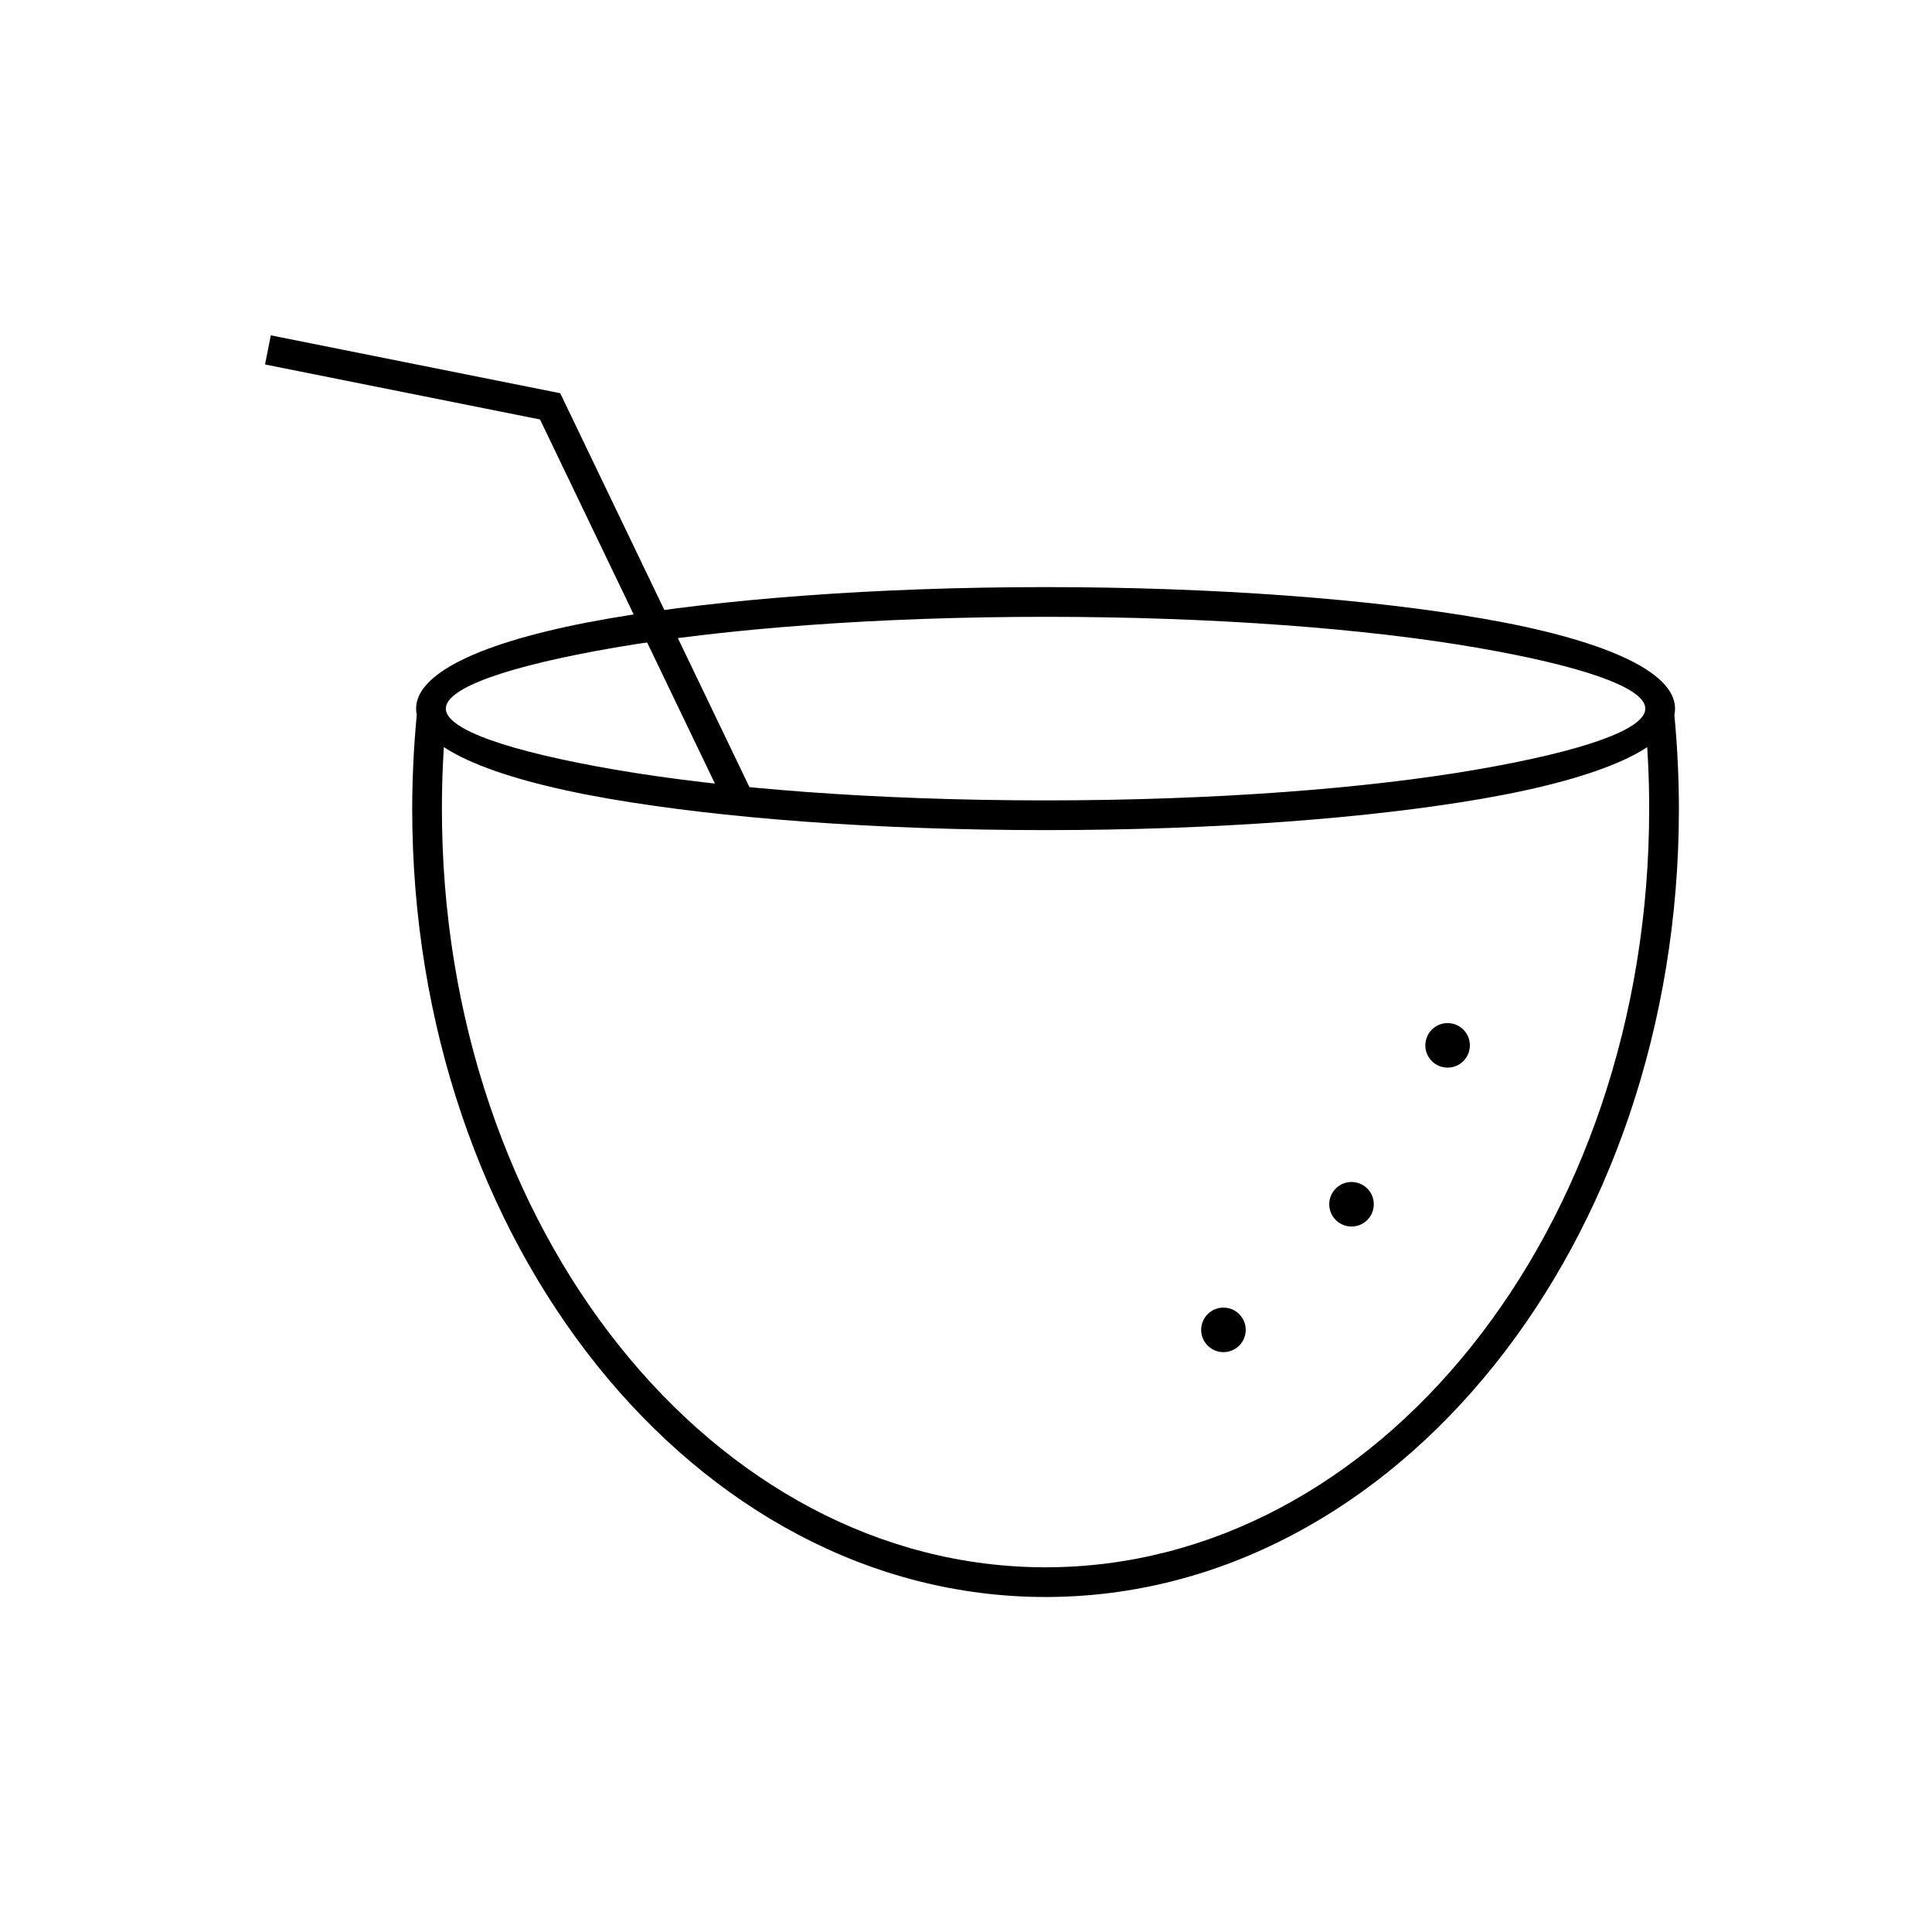
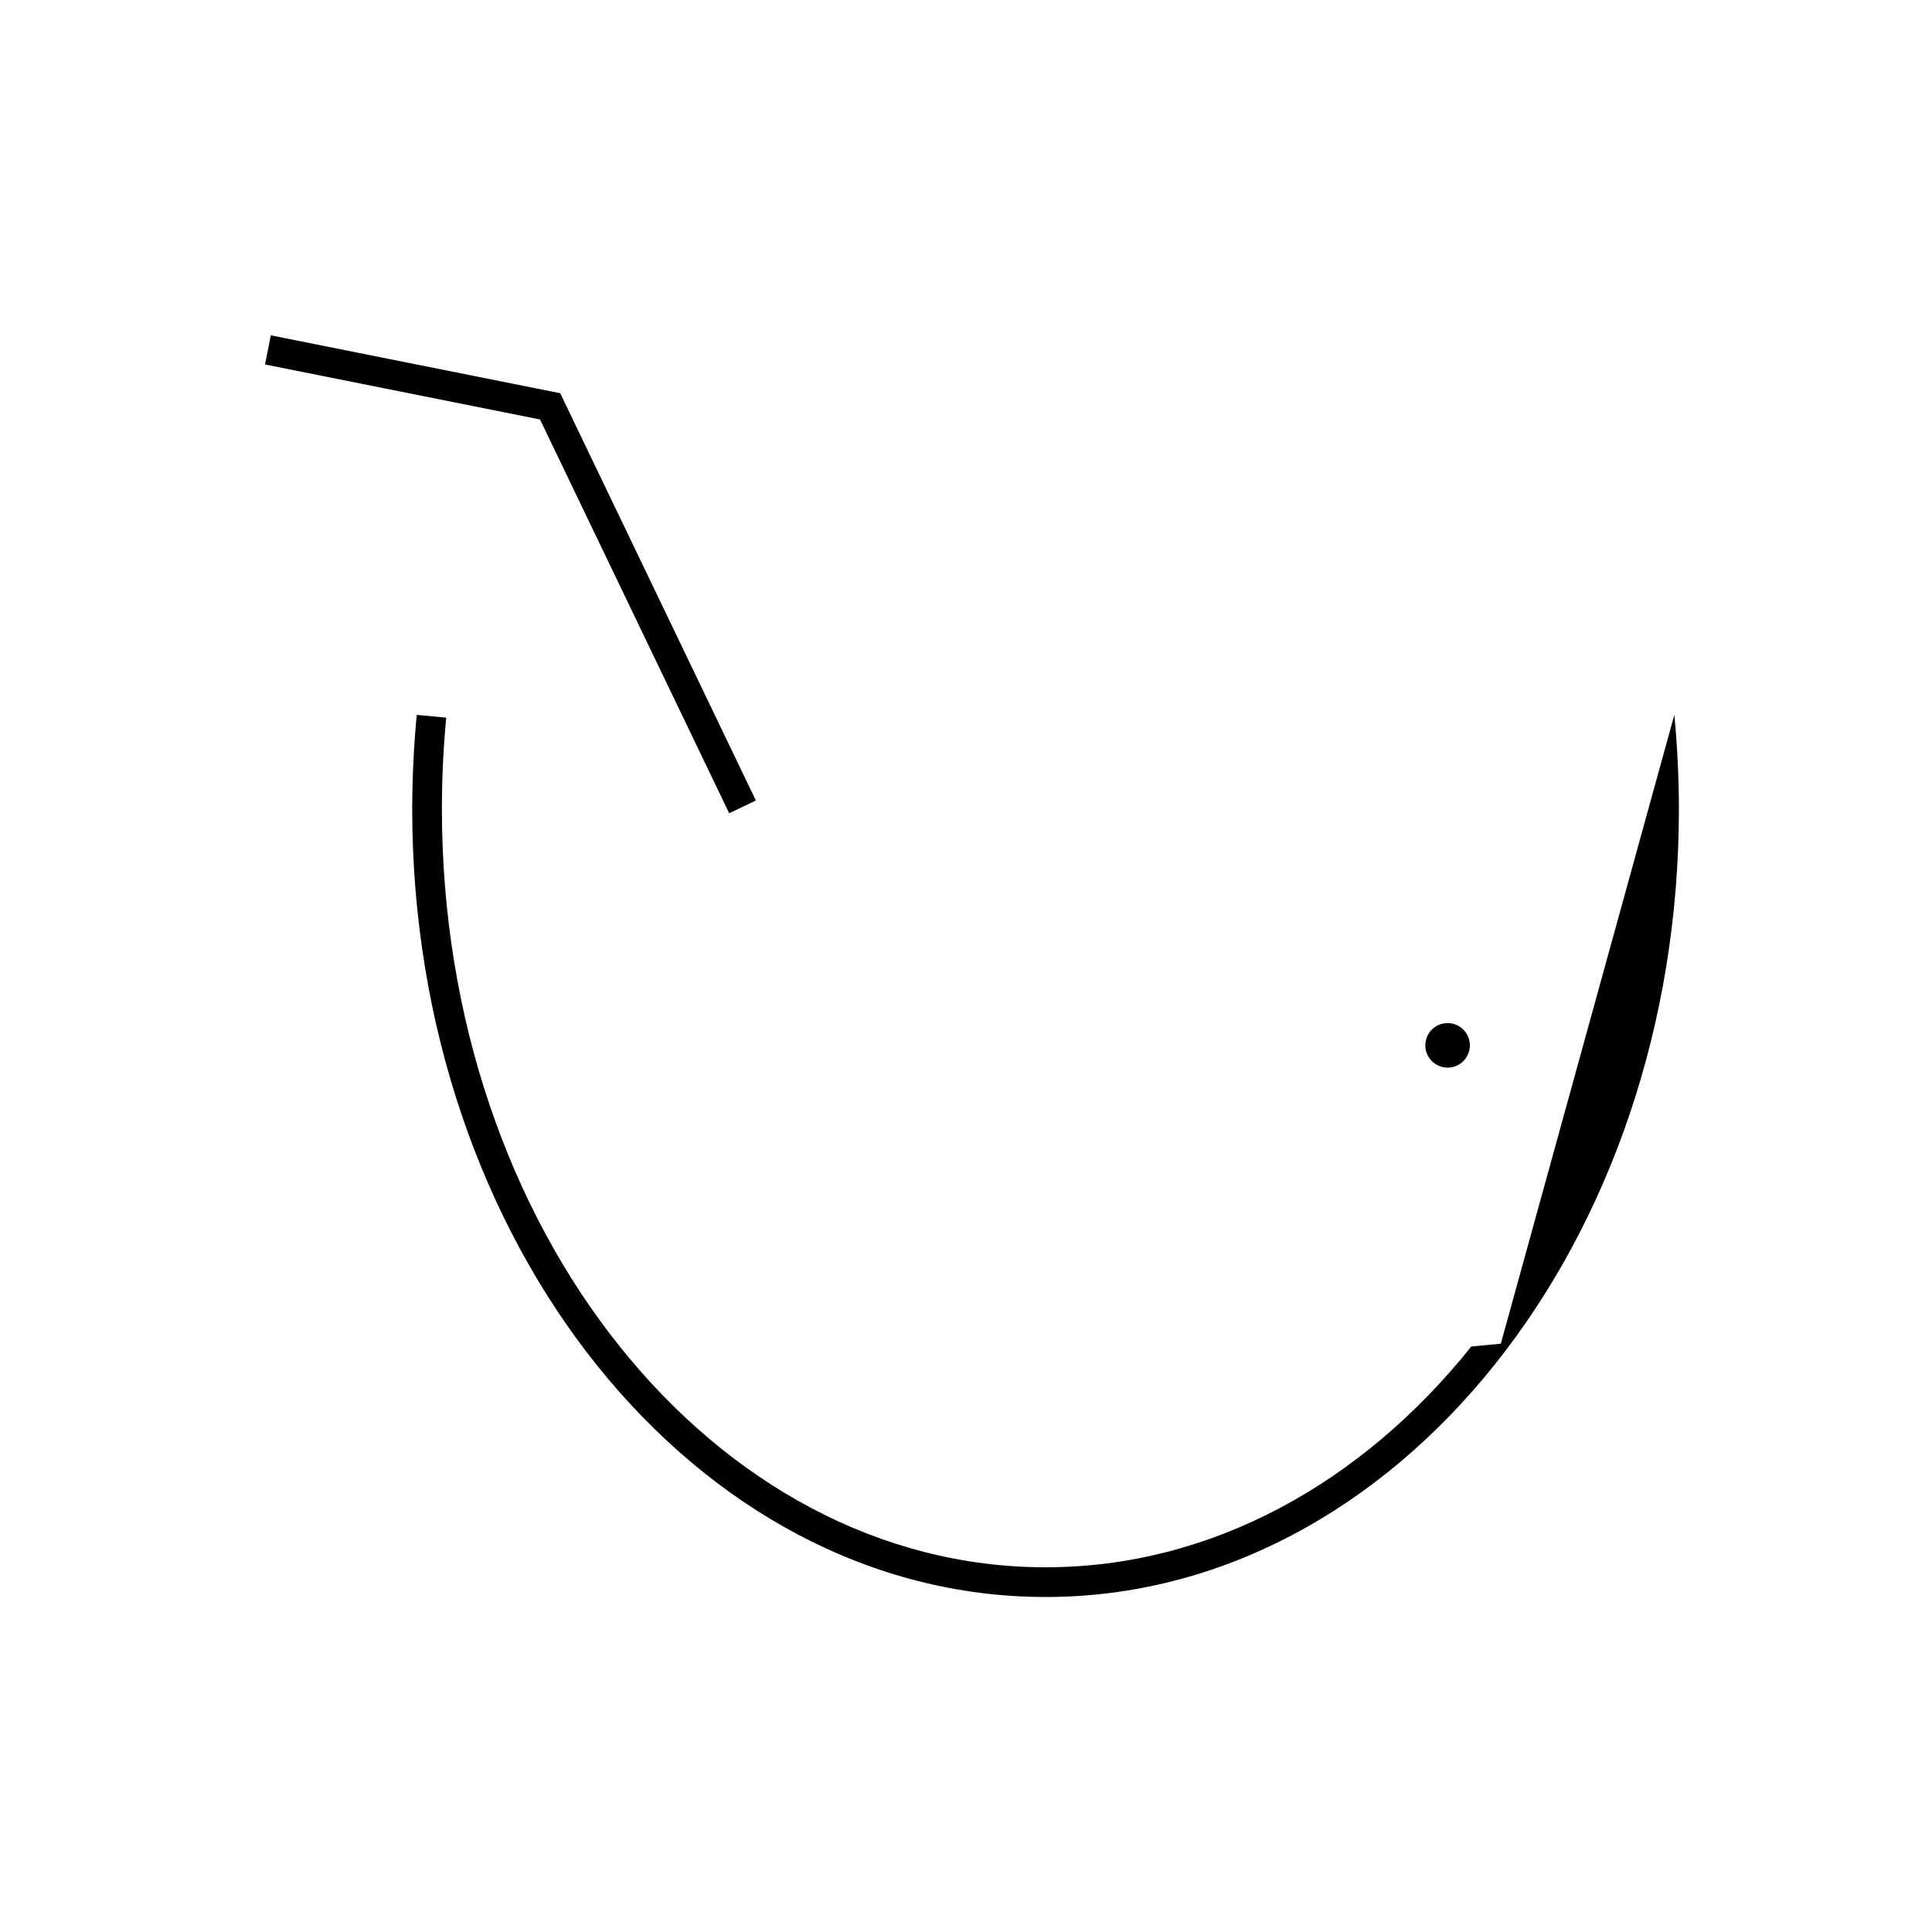
<svg xmlns="http://www.w3.org/2000/svg" fill="#000000" width="800px" height="800px" version="1.1" viewBox="144 144 512 512">
  <g>
-     <path d="m587.72 333.45c0.398 4.16 0.699 8.324 0.898 12.492 0.207 4.273 0.309 8.43 0.309 12.461 0 57.477-18.68 109.56-48.883 147.32-30.398 37.996-72.453 61.5-118.96 61.5-46.504 0-88.559-23.504-118.96-61.5-30.203-37.754-48.883-89.84-48.883-147.32 0-4.031 0.105-8.188 0.309-12.461 0.199-4.168 0.5-8.336 0.898-12.492l7.812 0.738c-0.379 3.977-0.672 8.02-0.867 12.121-0.184 3.848-0.281 7.879-0.281 12.094 0 55.676 18.012 106.03 47.129 142.43 28.922 36.156 68.82 58.516 112.84 58.516s83.914-22.363 112.84-58.516c29.117-36.398 47.129-86.75 47.129-142.43 0-4.215-0.094-8.242-0.281-12.09-0.195-4.106-0.488-8.148-0.867-12.125l7.812-0.738z" />
-     <path d="m421.09 299.59c45.184 0 86.141 3.188 115.84 8.34 31.5 5.465 50.98 13.852 50.98 23.859 0 10.008-19.48 18.395-50.98 23.859-29.695 5.152-70.652 8.34-115.84 8.34s-86.141-3.188-115.84-8.34c-31.5-5.465-50.98-13.852-50.98-23.859 0-10.008 19.48-18.395 50.98-23.859 29.695-5.152 70.652-8.34 115.84-8.34zm114.51 16.09c-29.254-5.074-69.738-8.215-114.51-8.215-44.773 0-85.258 3.141-114.51 8.215-27.449 4.762-44.43 10.508-44.43 16.109 0 5.602 16.98 11.348 44.43 16.109 29.254 5.074 69.738 8.215 114.51 8.215 44.773 0 85.258-3.141 114.51-8.215 27.449-4.762 44.43-10.508 44.43-16.109 0-5.602-16.98-11.348-44.43-16.109z" />
+     <path d="m587.72 333.45c0.398 4.16 0.699 8.324 0.898 12.492 0.207 4.273 0.309 8.43 0.309 12.461 0 57.477-18.68 109.56-48.883 147.32-30.398 37.996-72.453 61.5-118.96 61.5-46.504 0-88.559-23.504-118.96-61.5-30.203-37.754-48.883-89.84-48.883-147.32 0-4.031 0.105-8.188 0.309-12.461 0.199-4.168 0.5-8.336 0.898-12.492l7.812 0.738c-0.379 3.977-0.672 8.02-0.867 12.121-0.184 3.848-0.281 7.879-0.281 12.094 0 55.676 18.012 106.03 47.129 142.43 28.922 36.156 68.82 58.516 112.84 58.516s83.914-22.363 112.84-58.516l7.812-0.738z" />
    <path d="m337.24 359.52-50.133-104.36-72.871-14.574 1.535-7.719 74.781 14.957 1.91 0.379 0.859 1.789 50.992 106.15z" />
    <path d="m533.53 421.03c0 3.262-2.641 5.902-5.902 5.902s-5.902-2.641-5.902-5.902c0-3.262 2.641-5.902 5.902-5.902s5.902 2.641 5.902 5.902" fill-rule="evenodd" />
-     <path d="m508.07 463.14c0 3.262-2.644 5.902-5.906 5.902-3.258 0-5.902-2.641-5.902-5.902s2.644-5.902 5.902-5.902c3.262 0 5.906 2.641 5.906 5.902" fill-rule="evenodd" />
-     <path d="m474.13 496.43c0 3.262-2.644 5.902-5.906 5.902-3.258 0-5.902-2.641-5.902-5.902 0-3.262 2.644-5.902 5.902-5.902 3.262 0 5.906 2.641 5.906 5.902" fill-rule="evenodd" />
  </g>
</svg>